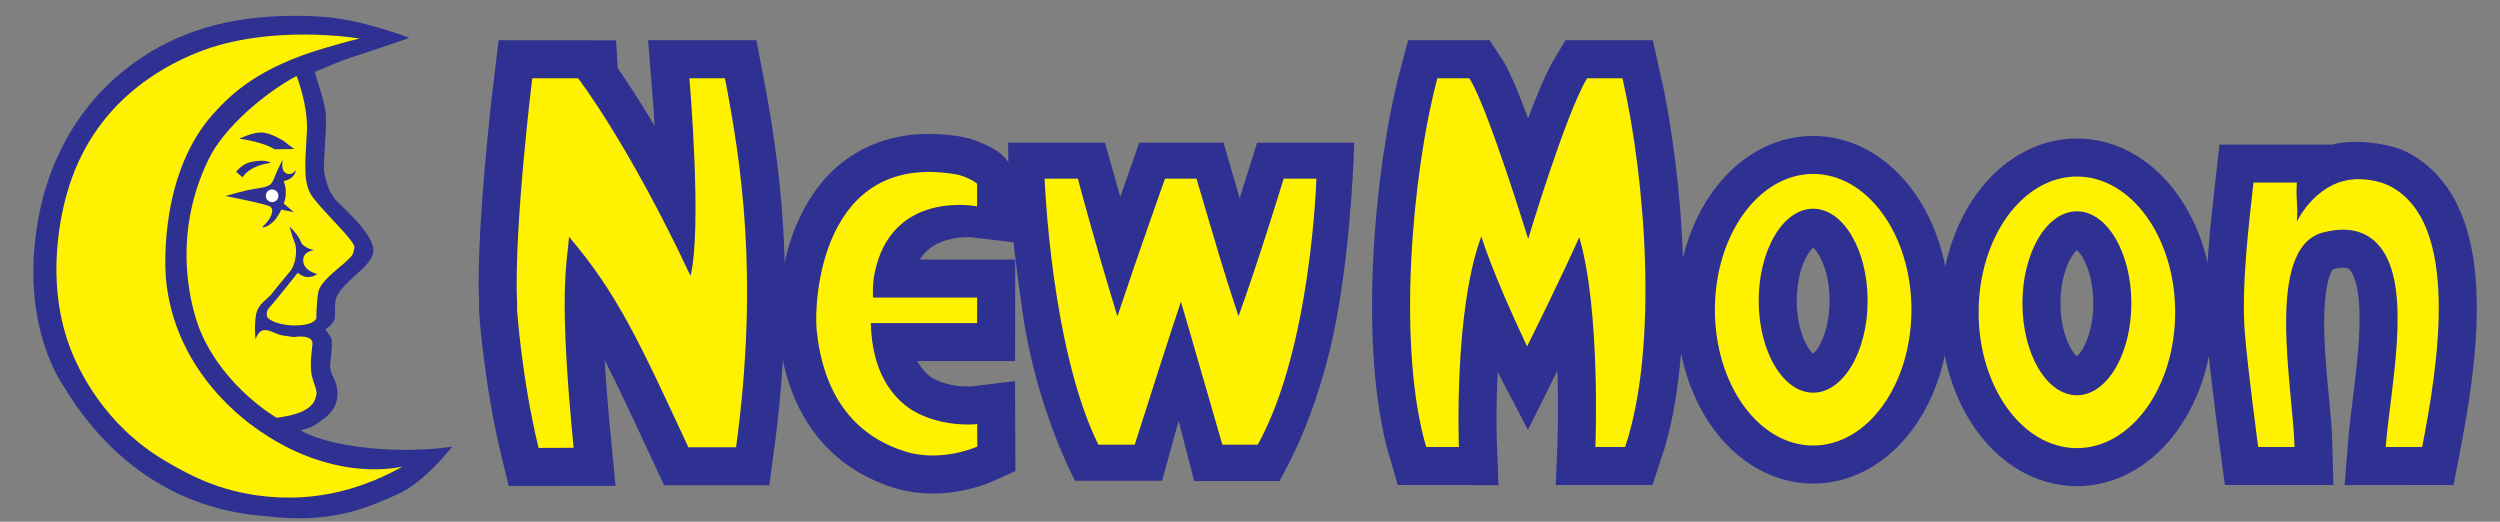
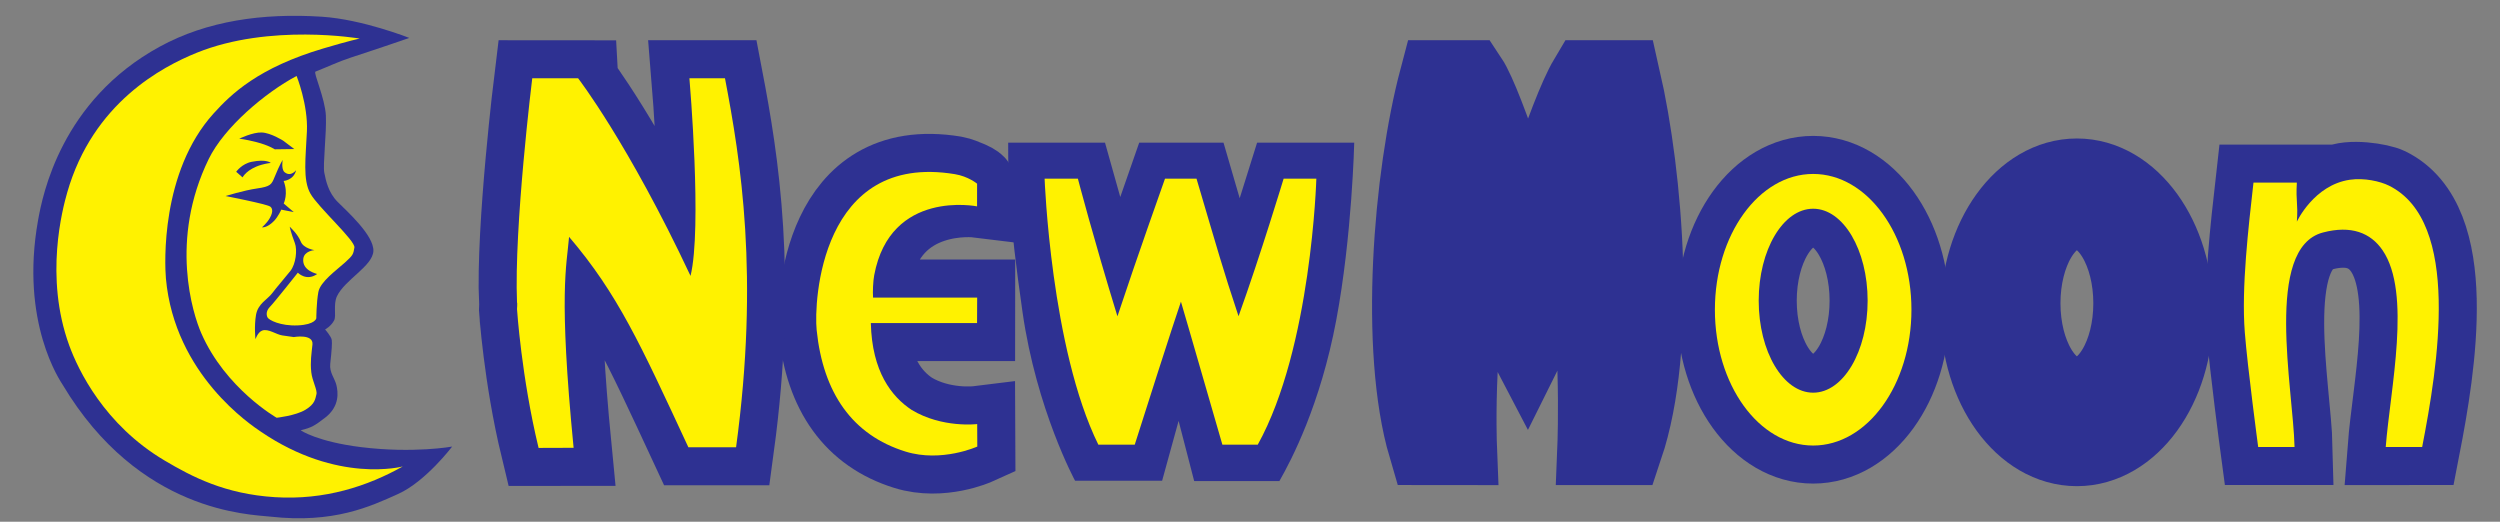
<svg xmlns="http://www.w3.org/2000/svg" version="1.1" id="Layer_1" x="0px" y="0px" width="690px" height="144px" viewBox="0 0 690 144" enable-background="new 0 0 690 144" xml:space="preserve">
  <rect x="0" y="0" width="690" height="144" fill="#808080" stroke="none" />
  <g>
    <path fill="#2E3192" d="M112.95,10.465c0,0-7.313,2.563-16.047,5.399c-3.505,1.138-6.432,2.57-9.836,3.9   c-0.648,0.245,2.659,7.373,2.877,12.18c0.218,4.807-0.874,13.547-0.437,15.731c0.437,2.185,1.092,5.462,3.714,8.084   c2.621,2.622,10.042,9.251,9.83,13.546c-0.205,4.151-7.864,7.867-10.049,12.454c-1.065,2.247-0.149,5.397-0.762,6.622   c-0.824,1.649-2.515,2.555-2.515,2.555s1.731,1.937,1.84,2.92s0.017,2.543-0.42,6.585c-0.259,2.39,1.271,4.007,1.708,5.863   c0.437,1.857,1.001,5.831-3.149,8.999c-2.915,2.226-3.628,2.685-6.687,3.45c-0.109,0.027,4.638,3.171,16.585,4.649   c14.547,1.8,25.195-0.149,25.195-0.149s-7.313,9.639-14.847,13.048c-7.731,3.499-17.849,8.232-35.244,6.3   c-5.762-0.641-36.292-1.051-57.438-36.447c-0.508-0.85-11.848-17.098-6.749-45.445c1.235-6.868,6.358-32.978,33.594-47.845   c13.021-7.108,28.344-9.299,44.691-8.25C100.03,5.336,112.95,10.465,112.95,10.465z" />
    <path fill="#FFF200" d="M81.86,20.965c0,0,3.178,7.921,2.85,15.24c-0.327,7.319-1.201,13.438,0.983,17.261   c2.185,3.823,12.452,13,12.124,14.857s-0.328,2.076-2.622,4.151c-2.293,2.077-6.771,5.244-7.318,8.085s-0.574,7.298-0.574,7.298   s-0.293,1.732-5.099,1.95s-8.071-1.485-8.399-2.25c-0.328-0.765-0.342-1.832,0.75-2.925c1.092-1.093,7.649-9.374,7.649-9.374   s2.324,2.475,5.324,0.376c0.091-0.064-4.199-0.826-3.824-4.2c0.244-2.195,3.074-2.4,3.074-2.4s-3-0.451-3.75-2.325   c-0.874-2.185-3.074-4.125-3.074-4.125s0.3,1.538,1.425,4.5c0.729,1.919,0.262,5.813-1.229,7.695   c-1.725,2.174-3.713,4.401-5.024,6.149c-1.311,1.748-3.923,2.831-4.469,5.998c-0.546,3.17-0.15,6.705-0.15,6.705   s0.626-1.945,1.874-2.399c1.65-0.601,3.899,1.125,5.549,1.35c2.7,0.368,3.149,0.45,3.149,0.45s5.474-0.975,5.16,2.058   c-0.271,2.608-0.642,4.681-0.326,7.65c0.259,2.435,1.746,4.912,1.417,6.113c-0.328,1.203-0.328,2.622-3.058,4.261   c-2.731,1.639-7.918,2.19-7.918,2.19s-14.155-8.079-20.817-23.373c-2.294-5.251-8.852-25.652,2.071-48.047   C61.911,35.07,73.231,25.554,81.86,20.965z" />
    <path fill="#2E3192" d="M66.033,38.281c0,0,1.622,0.148,4.693,0.93c3.454,0.88,5.105,2.001,5.105,2.001l5.399-0.075l-3.073-2.31   c0,0-3.38-2.152-5.892-2.261C69.754,36.458,66.033,38.281,66.033,38.281z" />
    <path fill="#2E3192" d="M65.187,47.413l1.763,1.544c0,0,1.135-2.297,5.208-3.471c1.435-0.413,2.579-0.517,2.579-0.517   s-1.137-1.136-5.279-0.308C66.723,45.208,65.187,47.413,65.187,47.413z" />
    <path fill="#FFF200" d="M99.269,10.642c0,0-24.794-4.261-45.001,3.933C44.854,18.398,25.65,28.34,18.55,53.139   c-1.256,4.391-6.335,23.27,0.546,42.169c2.478,6.807,9.721,21.959,26.324,31.79c7.612,4.514,16.665,9.246,30.427,10.12   c13.763,0.874,25.603-3.019,35.324-8.48c0,0-17.93,4.89-39.19-9.606c-2.49-1.698-23.786-15.63-26.188-42.285   c-0.349-3.927-1.468-29.379,13.166-45.533c4.878-5.385,12.333-12.616,30.279-17.941C96.532,11.207,99.269,10.642,99.269,10.642z" />
    <path fill="#2E3192" d="M62.259,54.111c0,0,11.208,2.167,12.298,2.894c0.397,0.264,1.098,1.108-0.083,3.174   c-0.832,1.455-2.167,2.557-2.167,2.557s1.332,0.283,3.314-1.744c1.162-1.188,2.01-3.131,2.01-3.131l3.45,0.675l-2.774-2.367   c0,0,1.336-2.756-0.023-6.224c0,0,2.723-0.184,3.43-2.906c0.066-0.256-1.358,1.979-3.181,0.473c-0.961-0.794-0.52-3.381-0.52-3.381   s-0.801,1.236-2.255,4.806c-0.81,1.991-1.098,2.546-4.799,3.075S62.259,54.111,62.259,54.111z" />
-     <circle fill="#FFFFFF" cx="75.101" cy="54.04" r="1.744" />
    <g>
      <g>
        <path fill="#2E3192" d="M405.51,21.598c4.921,7.371,16.266,44.364,16.266,44.364s10.265-34.318,16.252-44.364h9.779     c6.298,27.521,10.054,74.015,0.72,101.778h-8.198c0,0,1.517-37.576-4.446-57.894c0,0-4.959,11.157-14.41,30.121     c-10.85-20.672-12.617-30.369-12.617-30.369c-7.687,20.579-6.195,58.142-6.195,58.142s-6.967-0.011-9.024-0.011     c-7.988-27.108-4.142-74.506,3.08-101.765L405.51,21.598z" />
        <path fill="none" stroke="#2E3192" stroke-width="21" stroke-miterlimit="3.864" d="M405.51,21.598     c4.921,7.371,16.266,44.364,16.266,44.364s10.265-34.318,16.252-44.364h9.779c6.298,27.521,10.054,74.015,0.72,101.778h-8.198     c0,0,1.517-37.576-4.446-57.894c0,0-4.959,11.157-14.41,30.121c-10.85-20.672-12.617-30.369-12.617-30.369     c-7.687,20.579-6.195,58.142-6.195,58.142s-6.967-0.011-9.024-0.011c-7.988-27.108-4.142-74.506,3.08-101.765L405.51,21.598z" />
      </g>
    </g>
    <g>
-       <path fill-rule="evenodd" clip-rule="evenodd" fill="#2E3192" d="M558.19,83.708c0-14.021,6.73-25.387,15.033-25.387    s15.032,11.366,15.032,25.387c0,14.021-6.729,25.387-15.032,25.387S558.19,97.729,558.19,83.708z M546.1,86.203    c0-20.7,12.144-37.48,27.124-37.48c14.979,0,27.123,16.78,27.123,37.48c0,20.699-12.144,37.479-27.123,37.479    C558.243,123.683,546.1,106.902,546.1,86.203z" />
      <path fill-rule="evenodd" clip-rule="evenodd" fill="none" stroke="#2E3192" stroke-width="21" stroke-miterlimit="3.864" d="    M558.19,83.708c0-14.021,6.73-25.387,15.033-25.387s15.032,11.366,15.032,25.387c0,14.021-6.729,25.387-15.032,25.387    S558.19,97.729,558.19,83.708z M546.1,86.203c0-20.7,12.144-37.48,27.124-37.48c14.979,0,27.123,16.78,27.123,37.48    c0,20.699-12.144,37.479-27.123,37.479C558.243,123.683,546.1,106.902,546.1,86.203z" />
    </g>
-     <path fill-rule="evenodd" clip-rule="evenodd" fill="#FFF200" d="M558.19,83.708c0-14.021,6.73-25.387,15.033-25.387   s15.032,11.366,15.032,25.387c0,14.021-6.729,25.387-15.032,25.387S558.19,97.729,558.19,83.708z M546.1,86.203   c0-20.7,12.144-37.48,27.124-37.48c14.979,0,27.123,16.78,27.123,37.48c0,20.699-12.144,37.479-27.123,37.479   C558.243,123.683,546.1,106.902,546.1,86.203z" />
    <g>
      <path fill="#2E3192" d="M644.747,50.667c3.527-1.994,12.205-0.616,14.584,0.559c20.082,9.917,13.508,49.898,9.187,72.142    l-10.055,0.008c1.239-15.992,7.195-42.493-0.868-54.299c-3.311-4.845-8.685-6.958-16.48-4.902    c-16.246,4.284-8.188,43.085-7.821,59.194h-10.036c0,0-2.945-22.021-3.693-31.654c-0.973-12.312,1.029-29.13,2.395-41.309    c4.004,0,7.95,0,11.973,0c-0.318,5.407,0.374,5.537,0,10.776C633.931,61.181,636.541,55.306,644.747,50.667z" />
      <path fill="none" stroke="#2E3192" stroke-width="21" stroke-miterlimit="3.864" d="M644.747,50.667    c3.527-1.994,12.205-0.616,14.584,0.559c20.082,9.917,13.508,49.898,9.187,72.142l-10.055,0.008    c1.239-15.992,7.195-42.493-0.868-54.299c-3.311-4.845-8.685-6.958-16.48-4.902c-16.246,4.284-8.188,43.085-7.821,59.194h-10.036    c0,0-2.945-22.021-3.693-31.654c-0.973-12.312,1.029-29.13,2.395-41.309c4.004,0,7.95,0,11.973,0    c-0.318,5.407,0.374,5.537,0,10.776C633.931,61.181,636.541,55.306,644.747,50.667z" />
    </g>
    <path fill="#FFF200" d="M648.546,49.614c4.009-0.585,8.406,0.437,10.785,1.612c20.082,9.917,13.508,49.898,9.187,72.142   l-10.055,0.008c1.239-15.992,7.195-42.493-0.868-54.299c-3.311-4.845-8.685-6.958-16.48-4.902   c-16.246,4.284-8.188,43.085-7.821,59.194h-10.036c0,0-2.945-22.021-3.693-31.654c-0.973-12.312,1.029-29.13,2.395-41.309   c4.004,0,7.95,0,11.973,0c-0.318,5.407,0.374,5.537,0,10.776C633.931,61.181,638.631,51.061,648.546,49.614z" />
    <g>
      <g>
        <g>
-           <path fill="#2E3192" d="M263.533,48.065c1.292,0.212,3.217,1.017,4.149,1.426c1.753,0.768,1.995,1.207,1.995,1.207l-0.008,4.372      c0,0-23.936-2.946-28.388,20.888c-0.299,1.497-0.448,4.661-0.317,6.177c9.616,0,19.101,0,28.735,0c0,2.059-0.03,4.95-0.03,7.027      c-9.952,0-21.136,0-29.318,0c0.313,13.435,5.74,20.33,11.281,23.987c8.43,5.083,18.073,3.895,18.073,3.895l0.028,6.209      c0,0-9.857,4.463-19.79,1.388c-14.69-4.547-22.768-16.183-24.544-33.525C224.594,83.425,226.443,41.966,263.533,48.065z" />
          <path fill="none" stroke="#2E3192" stroke-width="21" stroke-miterlimit="3.864" d="M263.533,48.065      c1.292,0.212,3.217,1.017,4.149,1.426c1.753,0.768,1.995,1.207,1.995,1.207l-0.008,4.372c0,0-23.936-2.946-28.388,20.888      c-0.299,1.497-0.448,4.661-0.317,6.177c9.616,0,19.101,0,28.735,0c0,2.059-0.03,4.95-0.03,7.027c-9.952,0-21.136,0-29.318,0      c0.313,13.435,5.74,20.33,11.281,23.987c8.43,5.083,18.073,3.895,18.073,3.895l0.028,6.209c0,0-9.857,4.463-19.79,1.388      c-14.69-4.547-22.768-16.183-24.544-33.525C224.594,83.425,226.443,41.966,263.533,48.065z" />
        </g>
        <g>
          <path fill="#FFF200" d="M263.533,48.065c3.725,0.612,6.144,2.632,6.144,2.632l-0.008,6.262c0,0-23.936-4.836-28.388,18.998      c-0.299,1.497-0.448,4.661-0.317,6.177c9.616,0,19.101,0,28.735,0c0,2.059-0.03,4.95-0.03,7.027c-9.952,0-21.136,0-29.318,0      c0.313,13.435,5.74,20.33,11.281,23.987c8.43,5.083,18.073,3.895,18.073,3.895l0.028,6.209c0,0-9.857,4.463-19.79,1.388      c-14.69-4.547-22.768-16.183-24.544-33.525C224.594,83.425,226.443,41.966,263.533,48.065z" />
        </g>
      </g>
    </g>
    <g>
      <g>
        <g>
          <path fill="#2E3192" d="M190.587,76.147c3.218-13.133-0.215-53.409-0.308-54.55c0,0,7.794,0,9.815,0      c4.34,22.73,9.5,54.362,3.064,101.845c-4.377,0-8.811,0-13.169,0c-13.264-28.53-19.494-42.318-32.925-58.071      c-0.655,8.064-2.937,15.267,1.253,58.221c-1.581,0-5.423,0.032-9.669,0.032c-4.733-19.588-5.95-38.307-5.95-38.307      c0-0.206,0.131-1.74,0-1.796c-0.861-20.879,4.205-61.921,4.205-61.921s11.415-0.003,12.65,0      C159.552,21.601,173.32,39.386,190.587,76.147z" />
          <path fill="none" stroke="#2E3192" stroke-width="21" stroke-miterlimit="3.864" d="M190.587,76.147      c3.218-13.133-0.215-53.409-0.308-54.55c0,0,7.794,0,9.815,0c4.34,22.73,9.5,54.362,3.064,101.845c-4.377,0-8.811,0-13.169,0      c-13.264-28.53-19.494-42.318-32.925-58.071c-0.655,8.064-2.937,15.267,1.253,58.221c-1.581,0-5.423,0.032-9.669,0.032      c-4.733-19.588-5.95-38.307-5.95-38.307c0-0.206,0.131-1.74,0-1.796c-0.861-20.879,4.205-61.921,4.205-61.921      s11.415-0.003,12.65,0C159.552,21.601,173.32,39.386,190.587,76.147z" />
        </g>
        <g>
          <path fill="#FFF200" d="M190.587,76.147c3.218-13.133-0.215-53.409-0.308-54.55c0,0,7.794,0,9.815,0      c4.34,22.73,9.5,54.362,3.064,101.845c-4.377,0-8.811,0-13.169,0c-13.264-28.53-19.494-42.318-32.925-58.071      c-0.655,8.064-2.937,15.267,1.253,58.221c-1.581,0-5.423,0.032-9.669,0.032c-4.733-19.588-5.95-38.307-5.95-38.307      c0-0.206,0.131-1.74,0-1.796c-0.861-20.879,4.205-61.921,4.205-61.921s11.415-0.003,12.65,0      C159.552,21.601,173.32,39.386,190.587,76.147z" />
        </g>
      </g>
    </g>
    <g>
-       <path fill="#FFF200" d="M405.51,21.598c4.921,7.371,16.266,44.364,16.266,44.364s10.265-34.318,16.252-44.364h9.779    c6.298,27.521,10.054,74.015,0.72,101.778h-8.198c0,0,1.517-37.576-4.446-57.894c0,0-4.959,11.157-14.41,30.121    c-10.012-21.196-12.617-30.369-12.617-30.369c-7.687,20.579-6.195,58.142-6.195,58.142s-6.967-0.011-9.024-0.011    c-7.988-27.108-4.142-74.506,3.08-101.765L405.51,21.598z" />
-     </g>
+       </g>
    <g>
      <path fill-rule="evenodd" clip-rule="evenodd" fill="#2E3192" d="M485.401,82.994c0-14.021,6.729-25.387,15.032-25.387    s15.033,11.366,15.033,25.387c0,14.021-6.73,25.387-15.033,25.387S485.401,97.016,485.401,82.994z M473.311,85.488    c0-20.699,12.144-37.479,27.123-37.479c14.98,0,27.124,16.78,27.124,37.479c0,20.7-12.144,37.48-27.124,37.48    C485.454,122.969,473.311,106.188,473.311,85.488z" />
      <path fill-rule="evenodd" clip-rule="evenodd" fill="none" stroke="#2E3192" stroke-width="21" stroke-miterlimit="3.864" d="    M485.401,82.994c0-14.021,6.729-25.387,15.032-25.387s15.033,11.366,15.033,25.387c0,14.021-6.73,25.387-15.033,25.387    S485.401,97.016,485.401,82.994z M473.311,85.488c0-20.699,12.144-37.479,27.123-37.479c14.98,0,27.124,16.78,27.124,37.479    c0,20.7-12.144,37.48-27.124,37.48C485.454,122.969,473.311,106.188,473.311,85.488z" />
    </g>
    <path fill-rule="evenodd" clip-rule="evenodd" fill="#FFF200" d="M485.401,82.994c0-14.021,6.729-25.387,15.032-25.387   s15.033,11.366,15.033,25.387c0,14.021-6.73,25.387-15.033,25.387S485.401,97.016,485.401,82.994z M473.311,85.488   c0-20.699,12.144-37.479,27.123-37.479c14.98,0,27.124,16.78,27.124,37.479c0,20.7-12.144,37.48-27.124,37.48   C485.454,122.969,473.311,106.188,473.311,85.488z" />
    <g>
      <path fill-rule="evenodd" clip-rule="evenodd" fill="#2E3192" d="M314.421,39.369h23.266l4.468,15.342l4.804-15.342h26.808    c0,0-0.59,25.795-4.975,49.063c-4.383,23.267-12.307,38.439-15.679,44.341h-23.519l-4.299-16.607l-4.552,16.523h-24.025    c0,0-10.622-19.558-14.499-46.533c-3.878-26.976-3.962-36.333-3.962-46.786h26.722l4.215,15.005L314.421,39.369z" />
      <path fill="#FFF200" d="M297.497,49.313c0,0,4.312,16.539,10.915,37.991c5.392-16.288,13.127-37.991,13.127-37.991h8.699    c6.011,20.309,7.099,24.387,11.6,37.965c6.104-16.98,12.442-37.965,12.442-37.965h9.033c0,0-1.341,46.693-16.17,73.412    c-2.943,0-6.438,0-9.767,0c-9.514-32.994-11.438-39.465-11.438-39.465s-2.402,6.926-12.747,39.465c-3.309,0-5.74,0-10.05,0    c-13.095-26.561-14.83-73.417-14.83-73.417L297.497,49.313z" />
    </g>
  </g>
</svg>